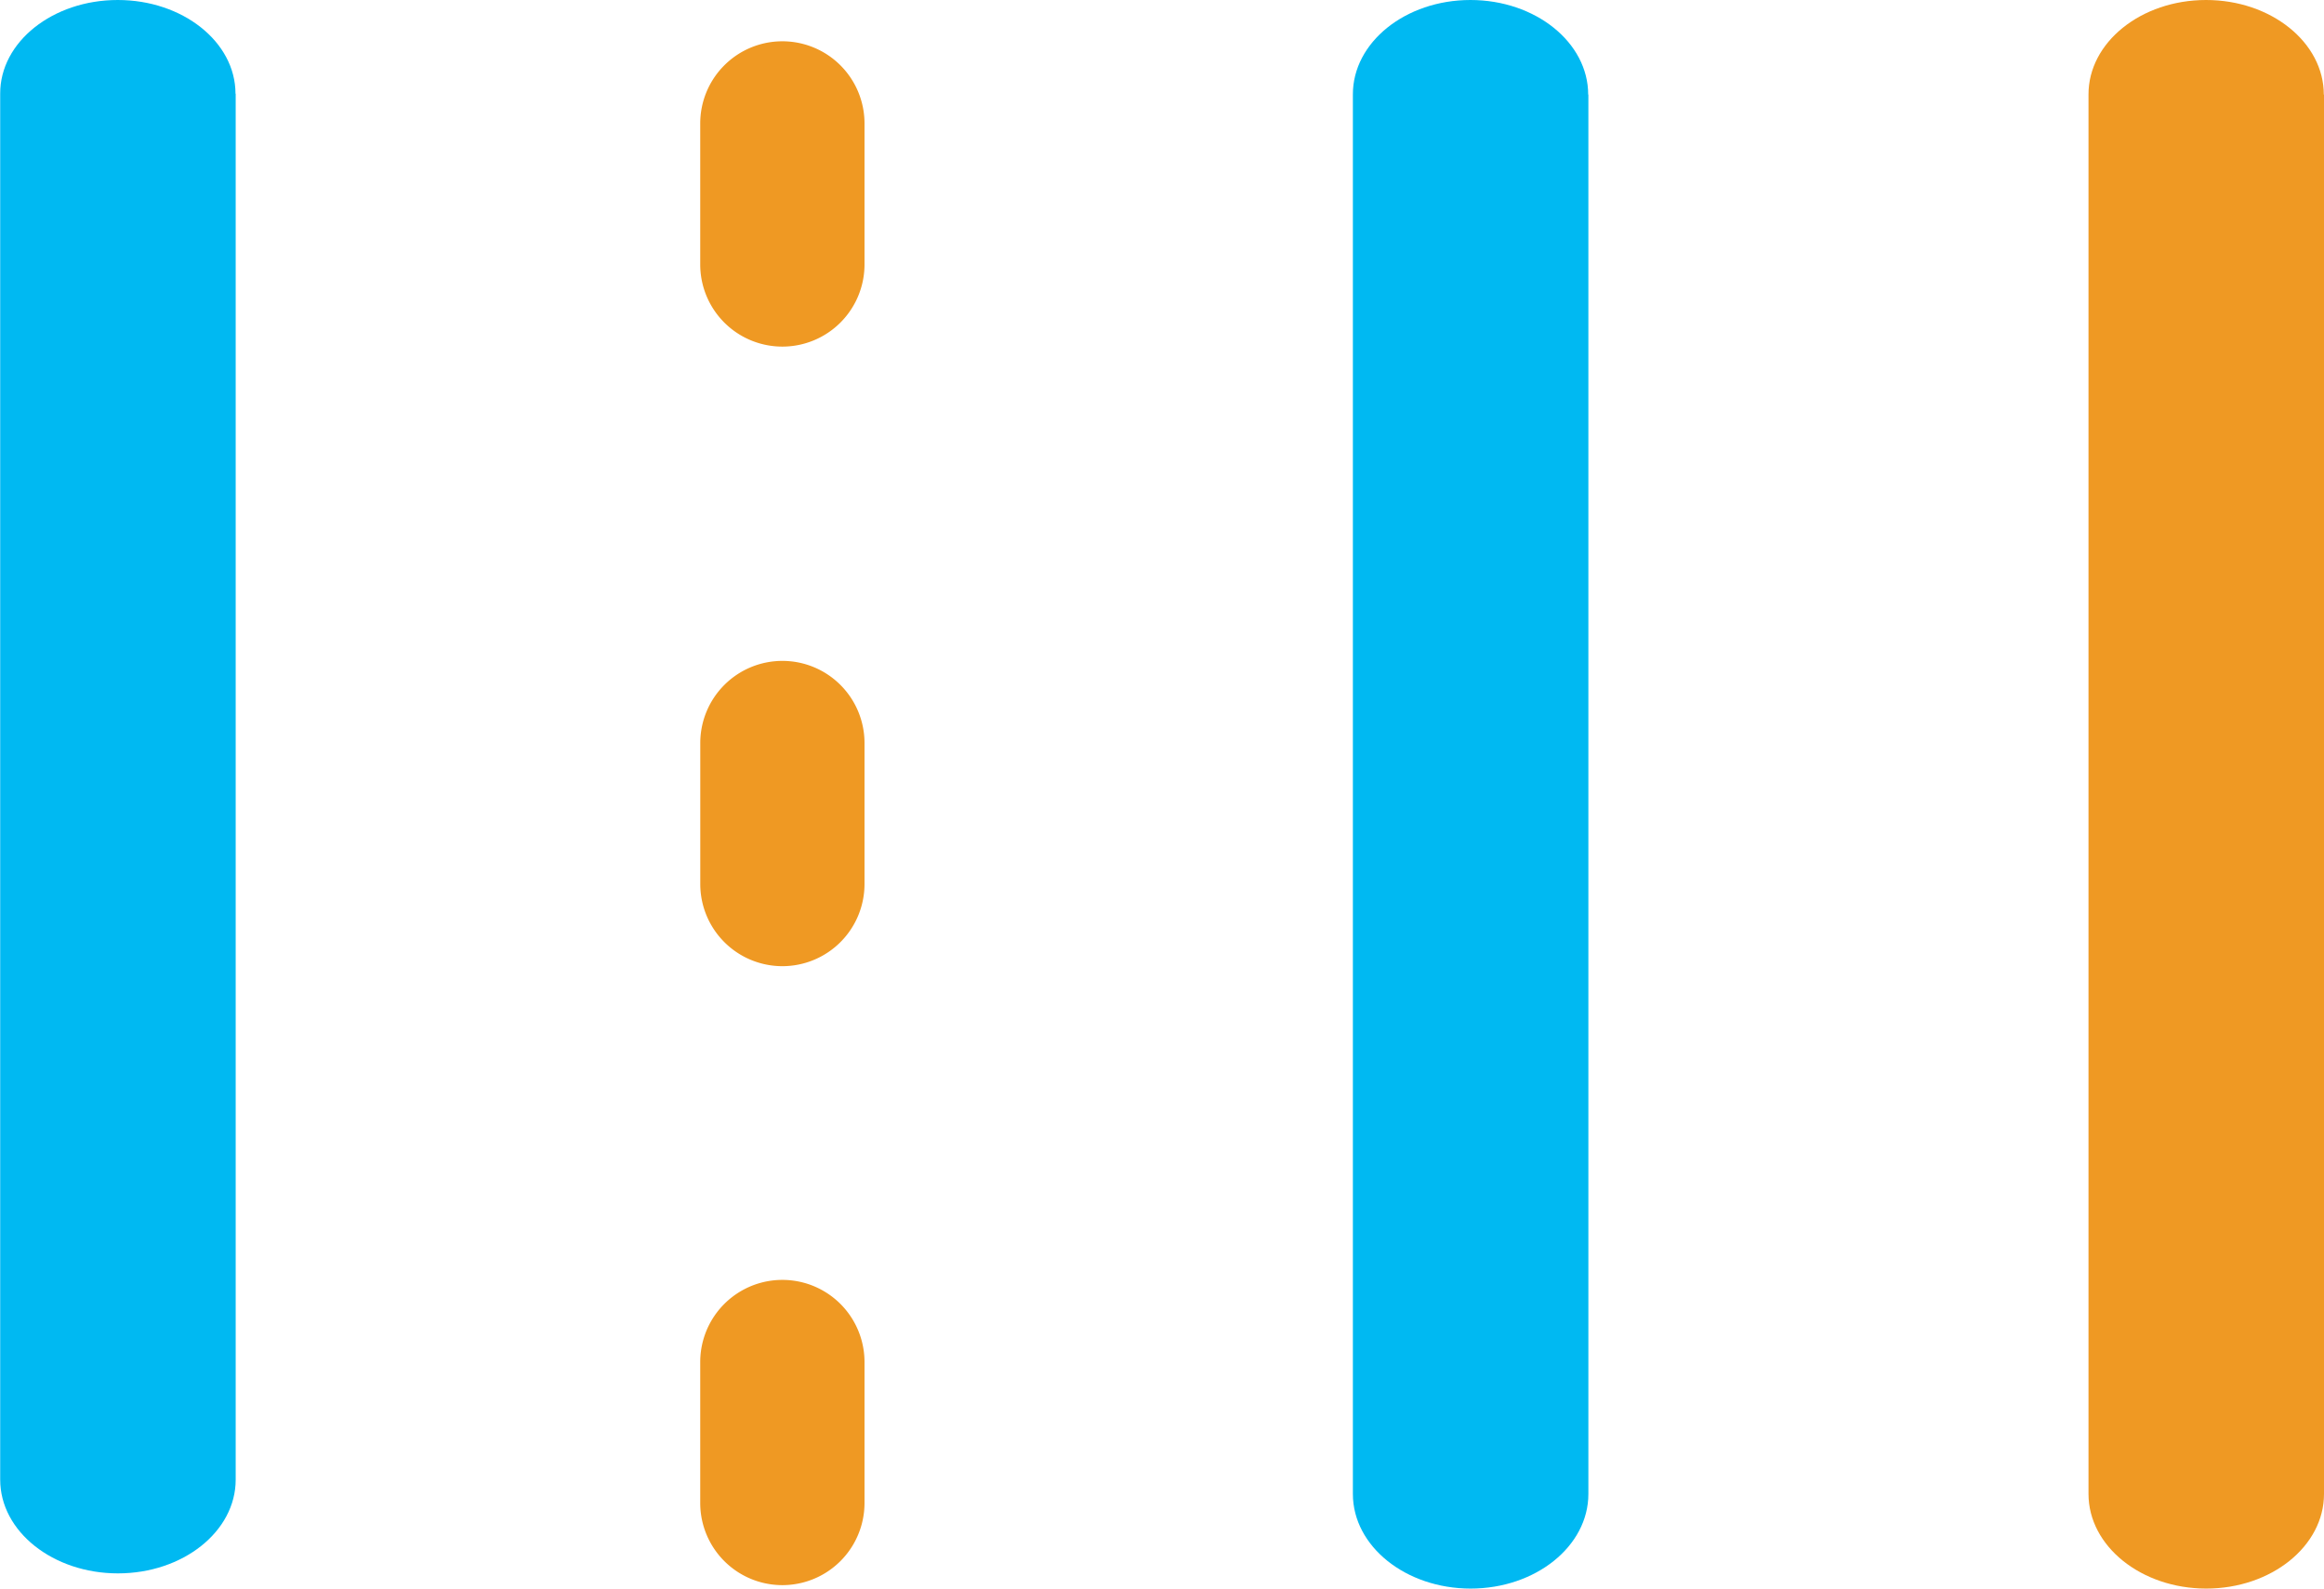
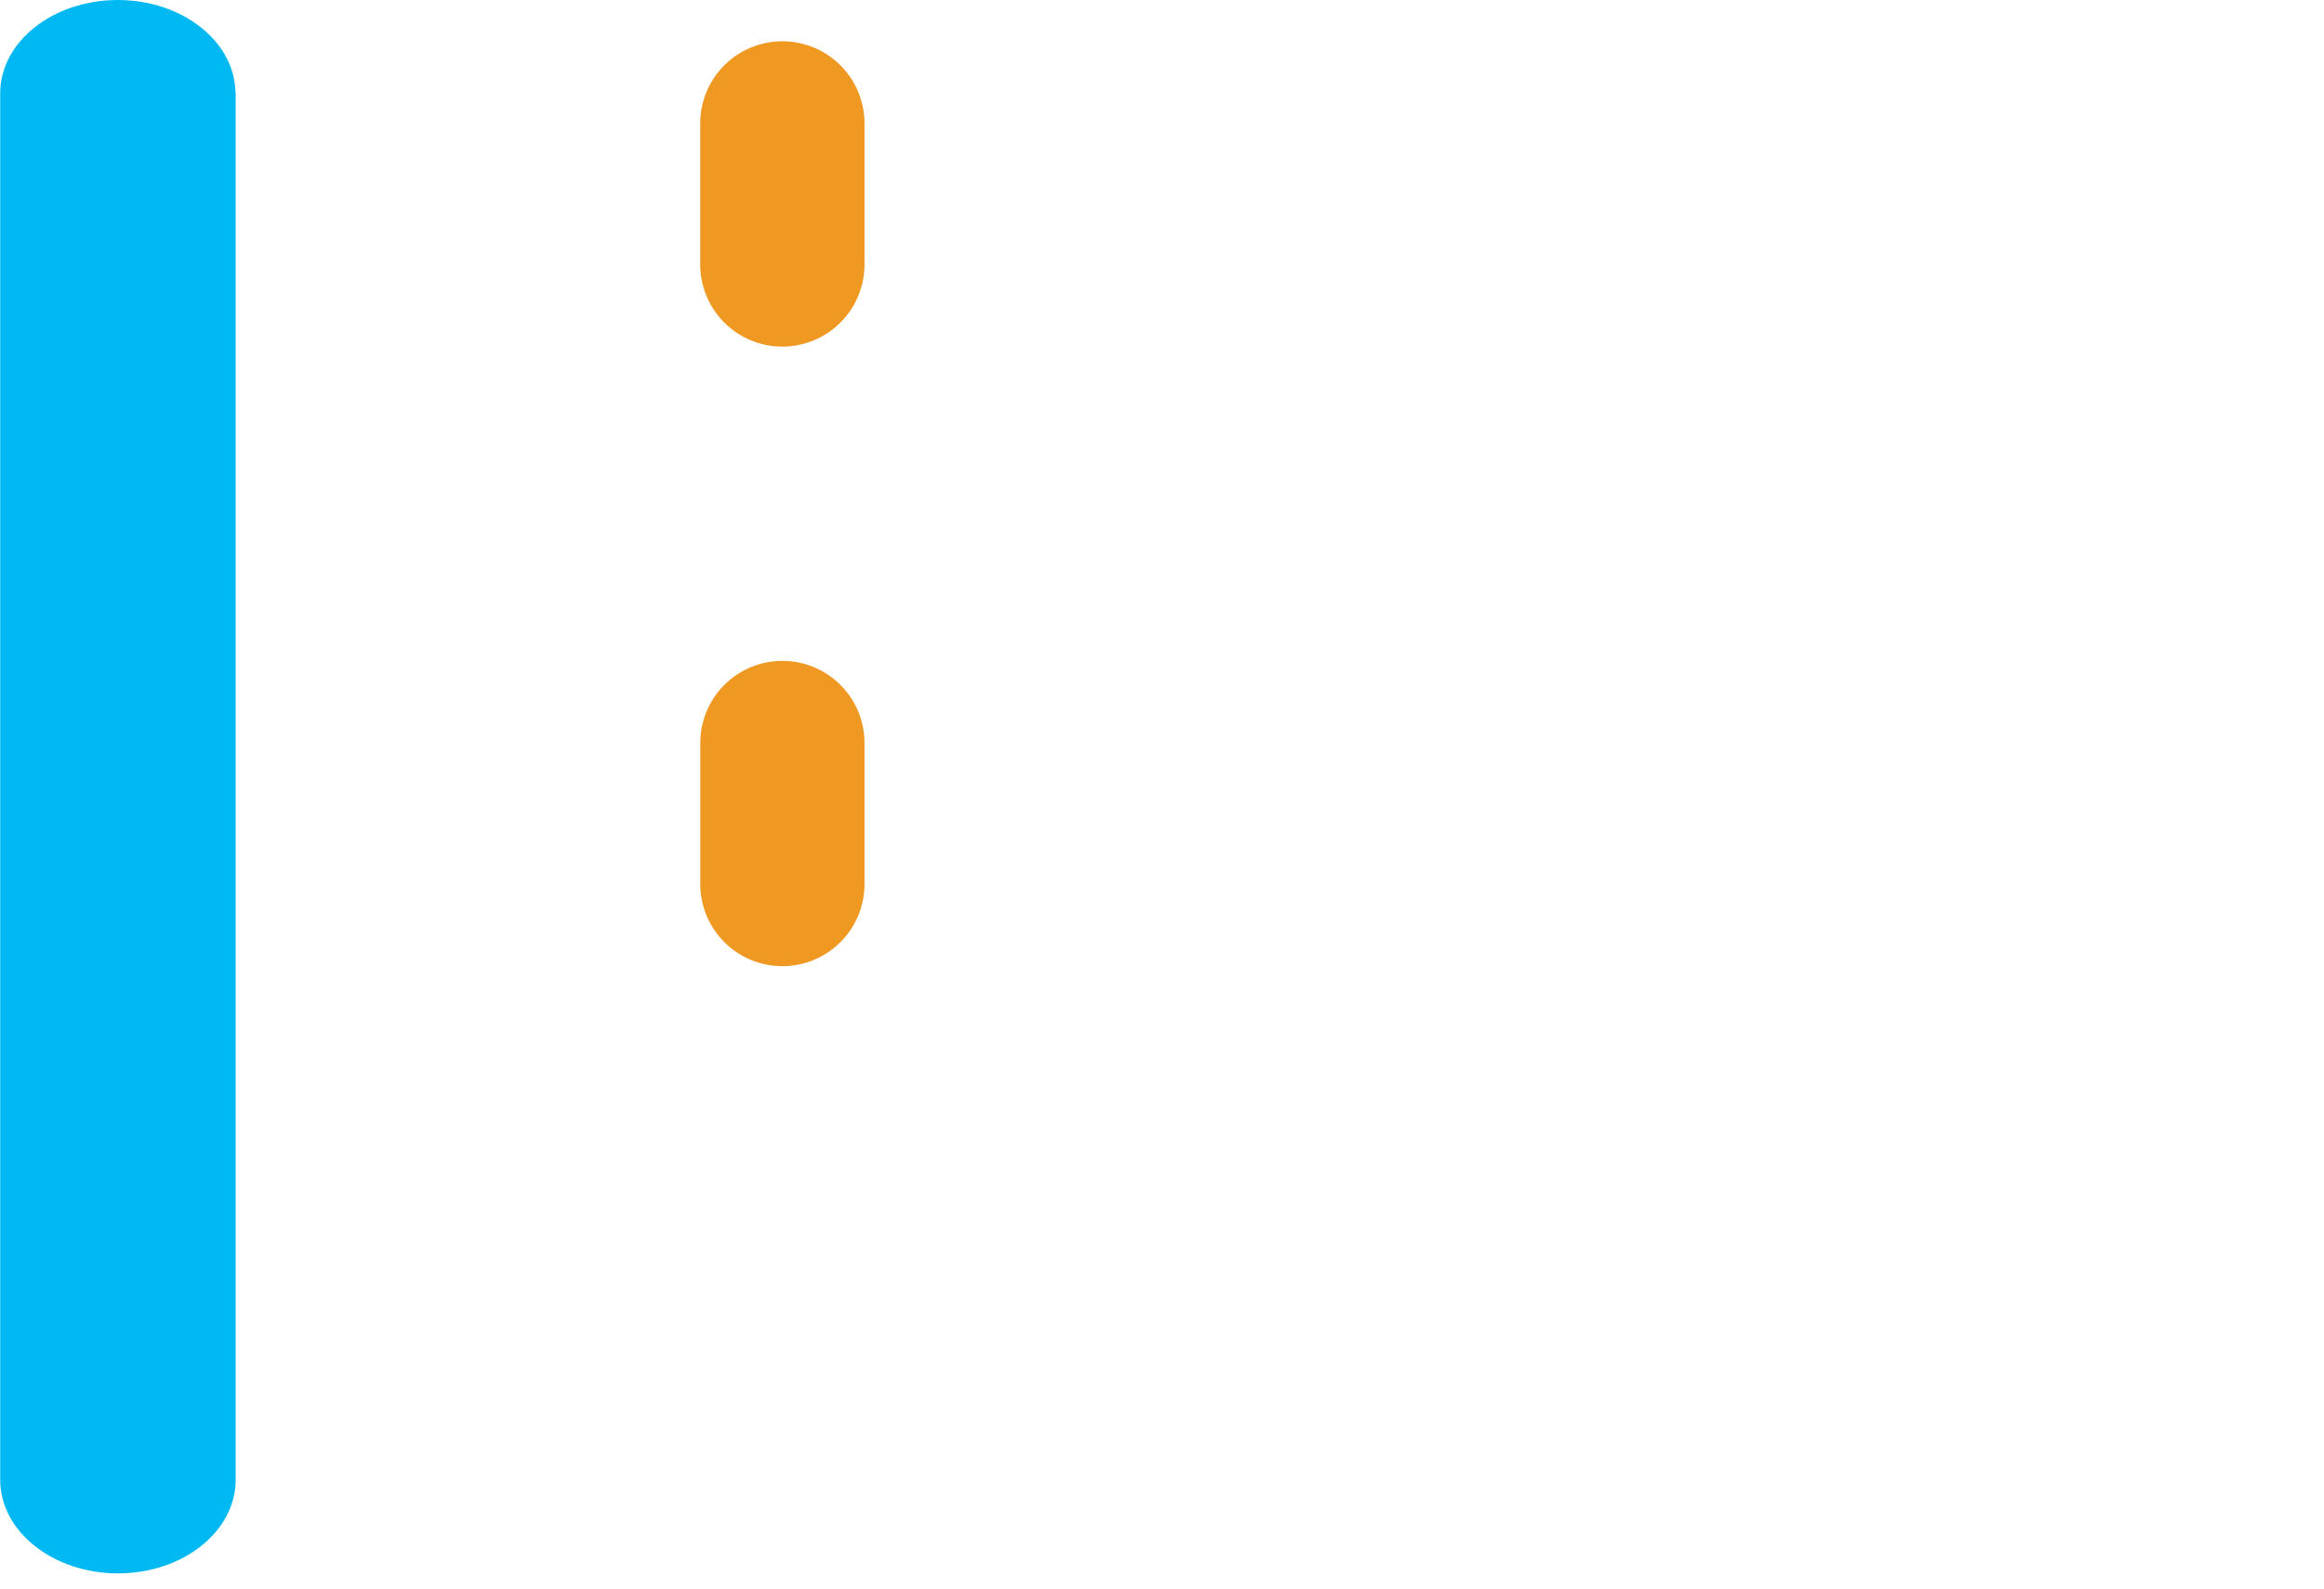
<svg xmlns="http://www.w3.org/2000/svg" id="Sidewalks" width="98.685" height="67.444" viewBox="0 0 98.685 67.444">
  <g id="Group_99004" data-name="Group 99004">
    <path id="Path_19221" data-name="Path 19221" d="M55.008-86.022V-27.18c0,2.2-2.241,3.978-5,3.978s-5-1.781-5-3.978V-86.022C45-88.219,47.241-90,50-90s5,1.781,5,3.978" transform="translate(-45 90)" fill="#00b9f2" />
-     <path id="Path_19223" data-name="Path 19223" d="M127.008-85.984v59.411c0,2.217-2.241,4.016-5,4.016s-5-1.8-5-4.016V-85.984C117-88.2,119.241-90,122-90s5,1.8,5,4.016" transform="translate(-59.56 90)" fill="#00b9f2" />
-     <path id="Path_19224" data-name="Path 19224" d="M90.1,32.717V38.7a2.988,2.988,0,0,1-5.976,0V32.717a2.988,2.988,0,0,1,5.976,0" transform="translate(-53.89 25.109)" fill="#ef9923" stroke="#ef9923" stroke-width="1" />
    <path id="Path_19225" data-name="Path 19225" d="M90.1-7.193v5.986A2.988,2.988,0,0,1,87.114,1.78a2.988,2.988,0,0,1-2.988-2.988V-7.193a2.988,2.988,0,0,1,2.988-2.988A2.988,2.988,0,0,1,90.1-7.193" transform="translate(-53.89 38.739)" fill="#ef9923" stroke="#ef9923" stroke-width="1" />
    <path id="Path_19226" data-name="Path 19226" d="M90.1-47.1v5.986a2.988,2.988,0,0,1-2.988,2.988,2.988,2.988,0,0,1-2.988-2.988V-47.1a2.988,2.988,0,0,1,2.988-2.988A2.988,2.988,0,0,1,90.1-47.1" transform="translate(-53.89 52.341)" fill="#ef9923" stroke="#ef9923" stroke-width="1" />
-     <path id="Path_19544" data-name="Path 19544" d="M127.008-85.984v59.411c0,2.217-2.241,4.016-5,4.016s-5-1.8-5-4.016V-85.984C117-88.2,119.241-90,122-90s5,1.8,5,4.016" transform="translate(-28.323 90)" fill="#ef9923" />
  </g>
</svg>